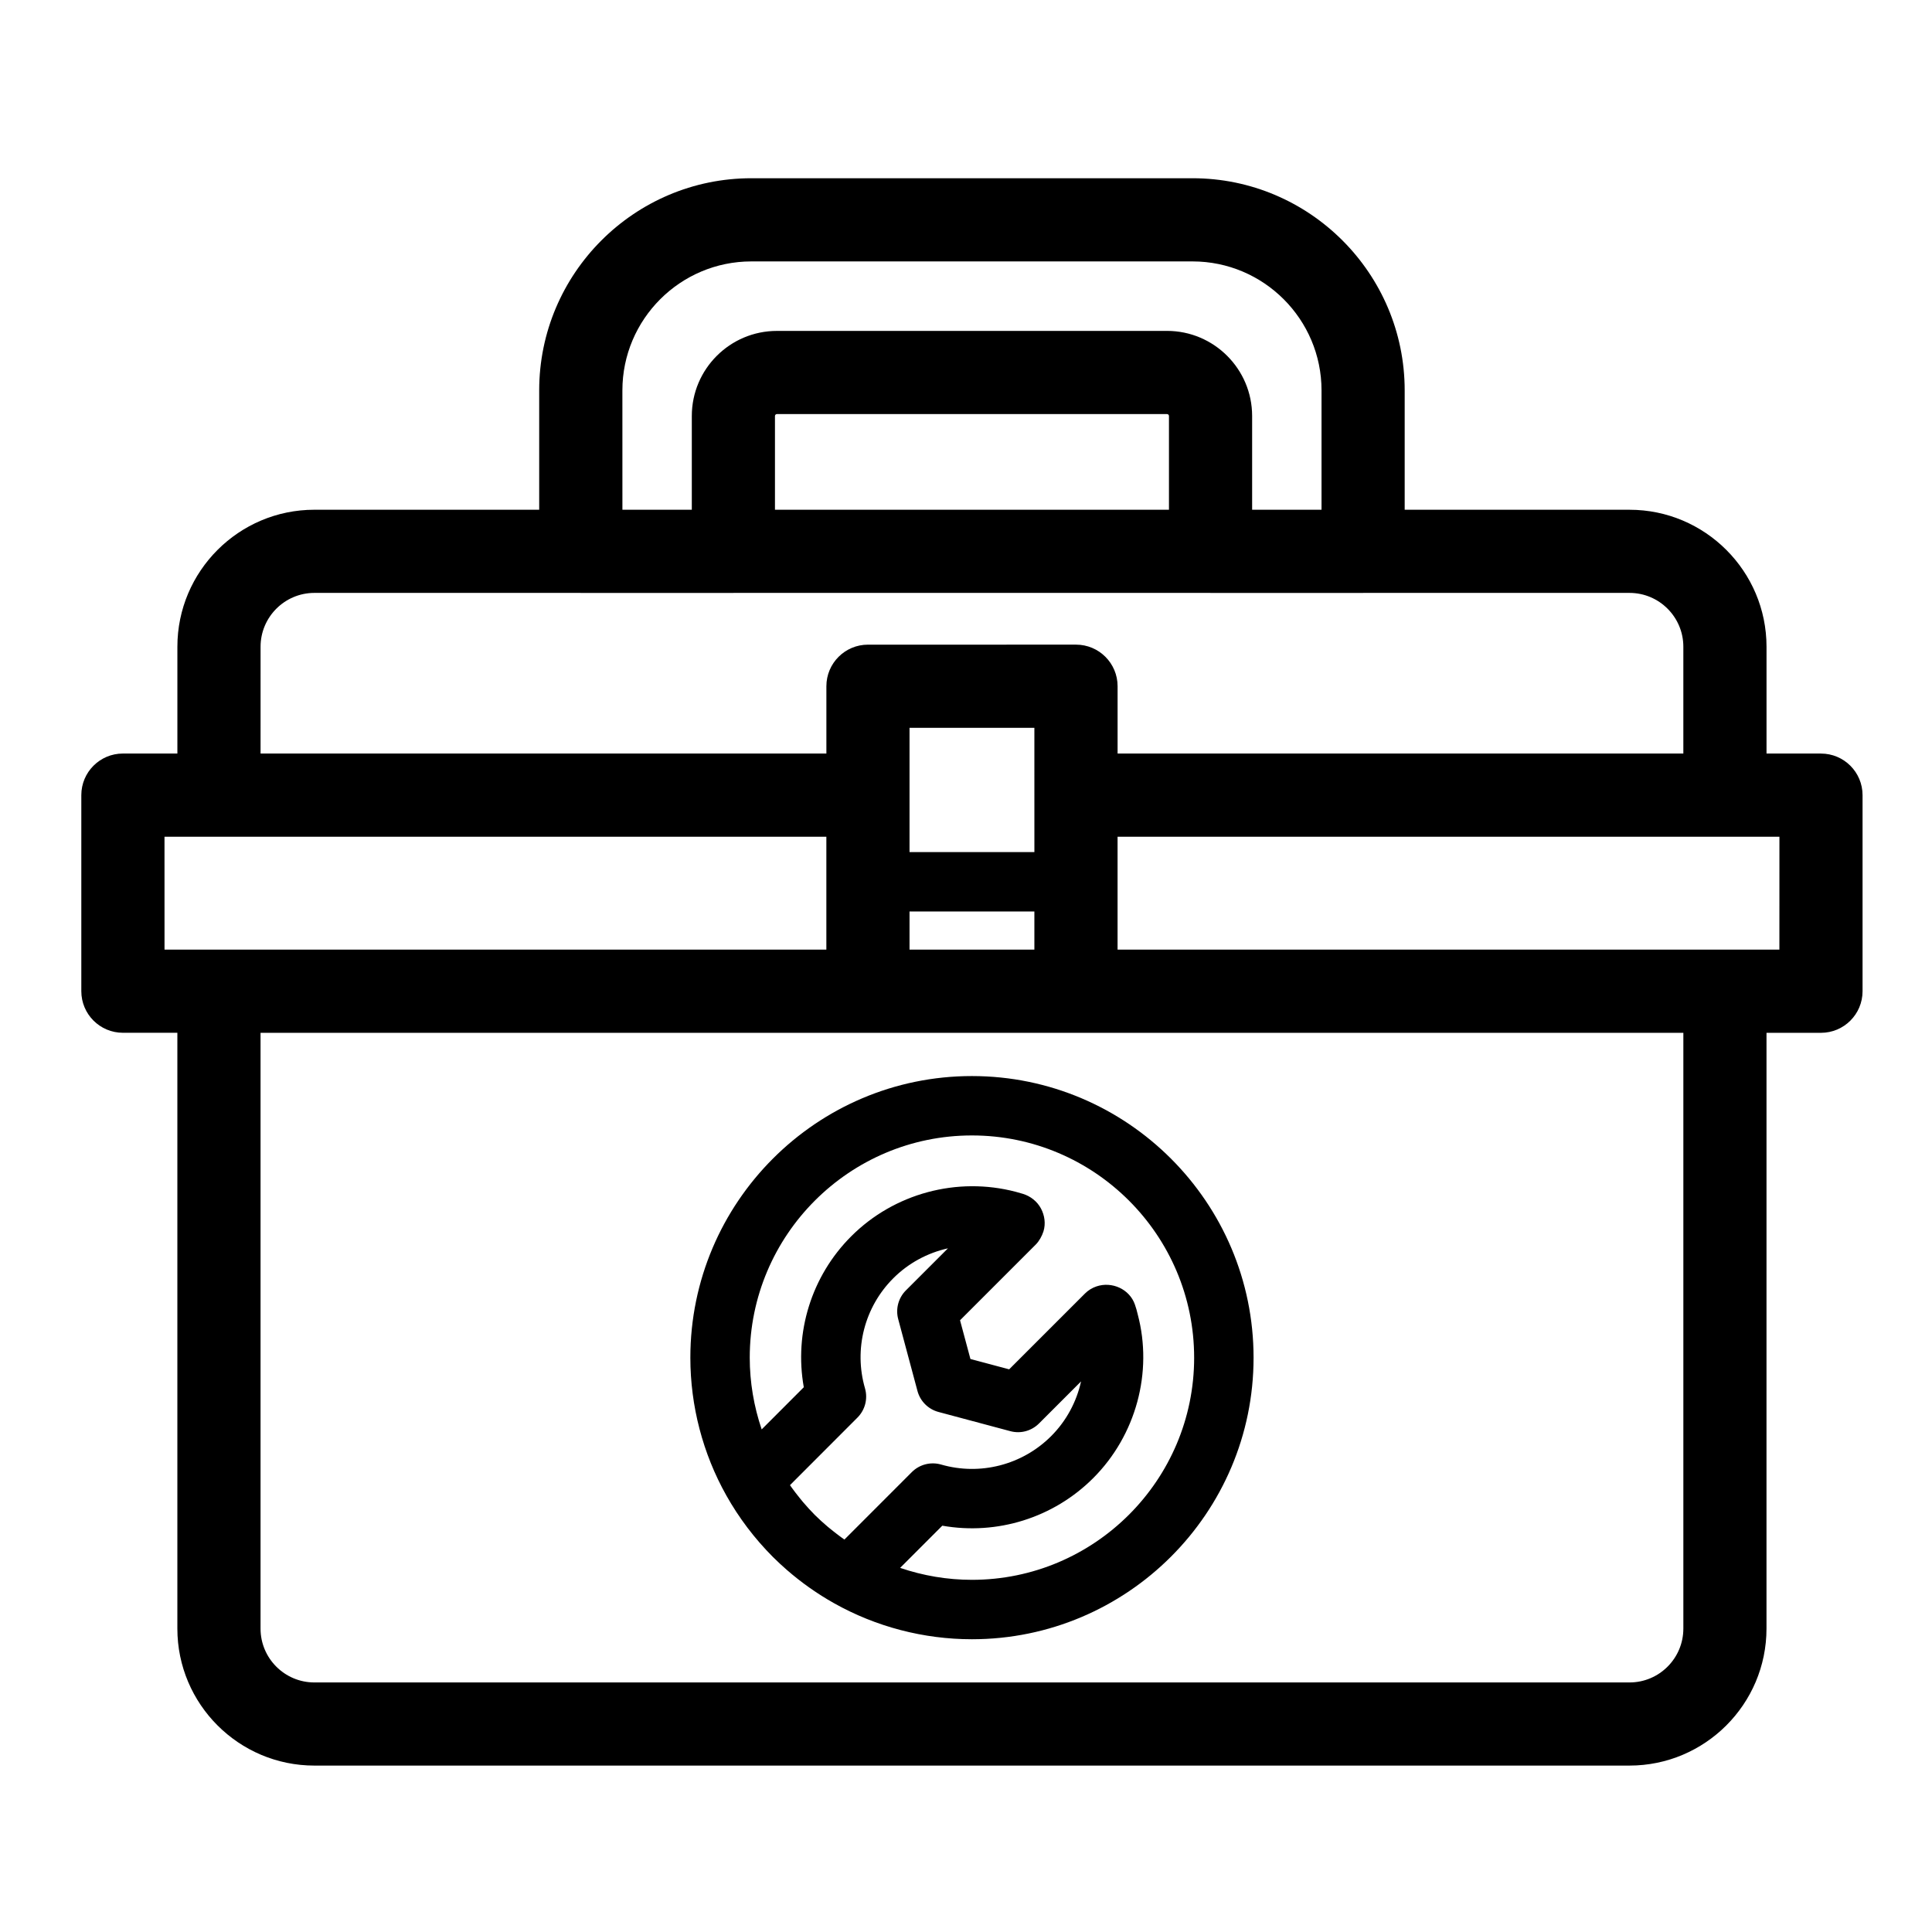
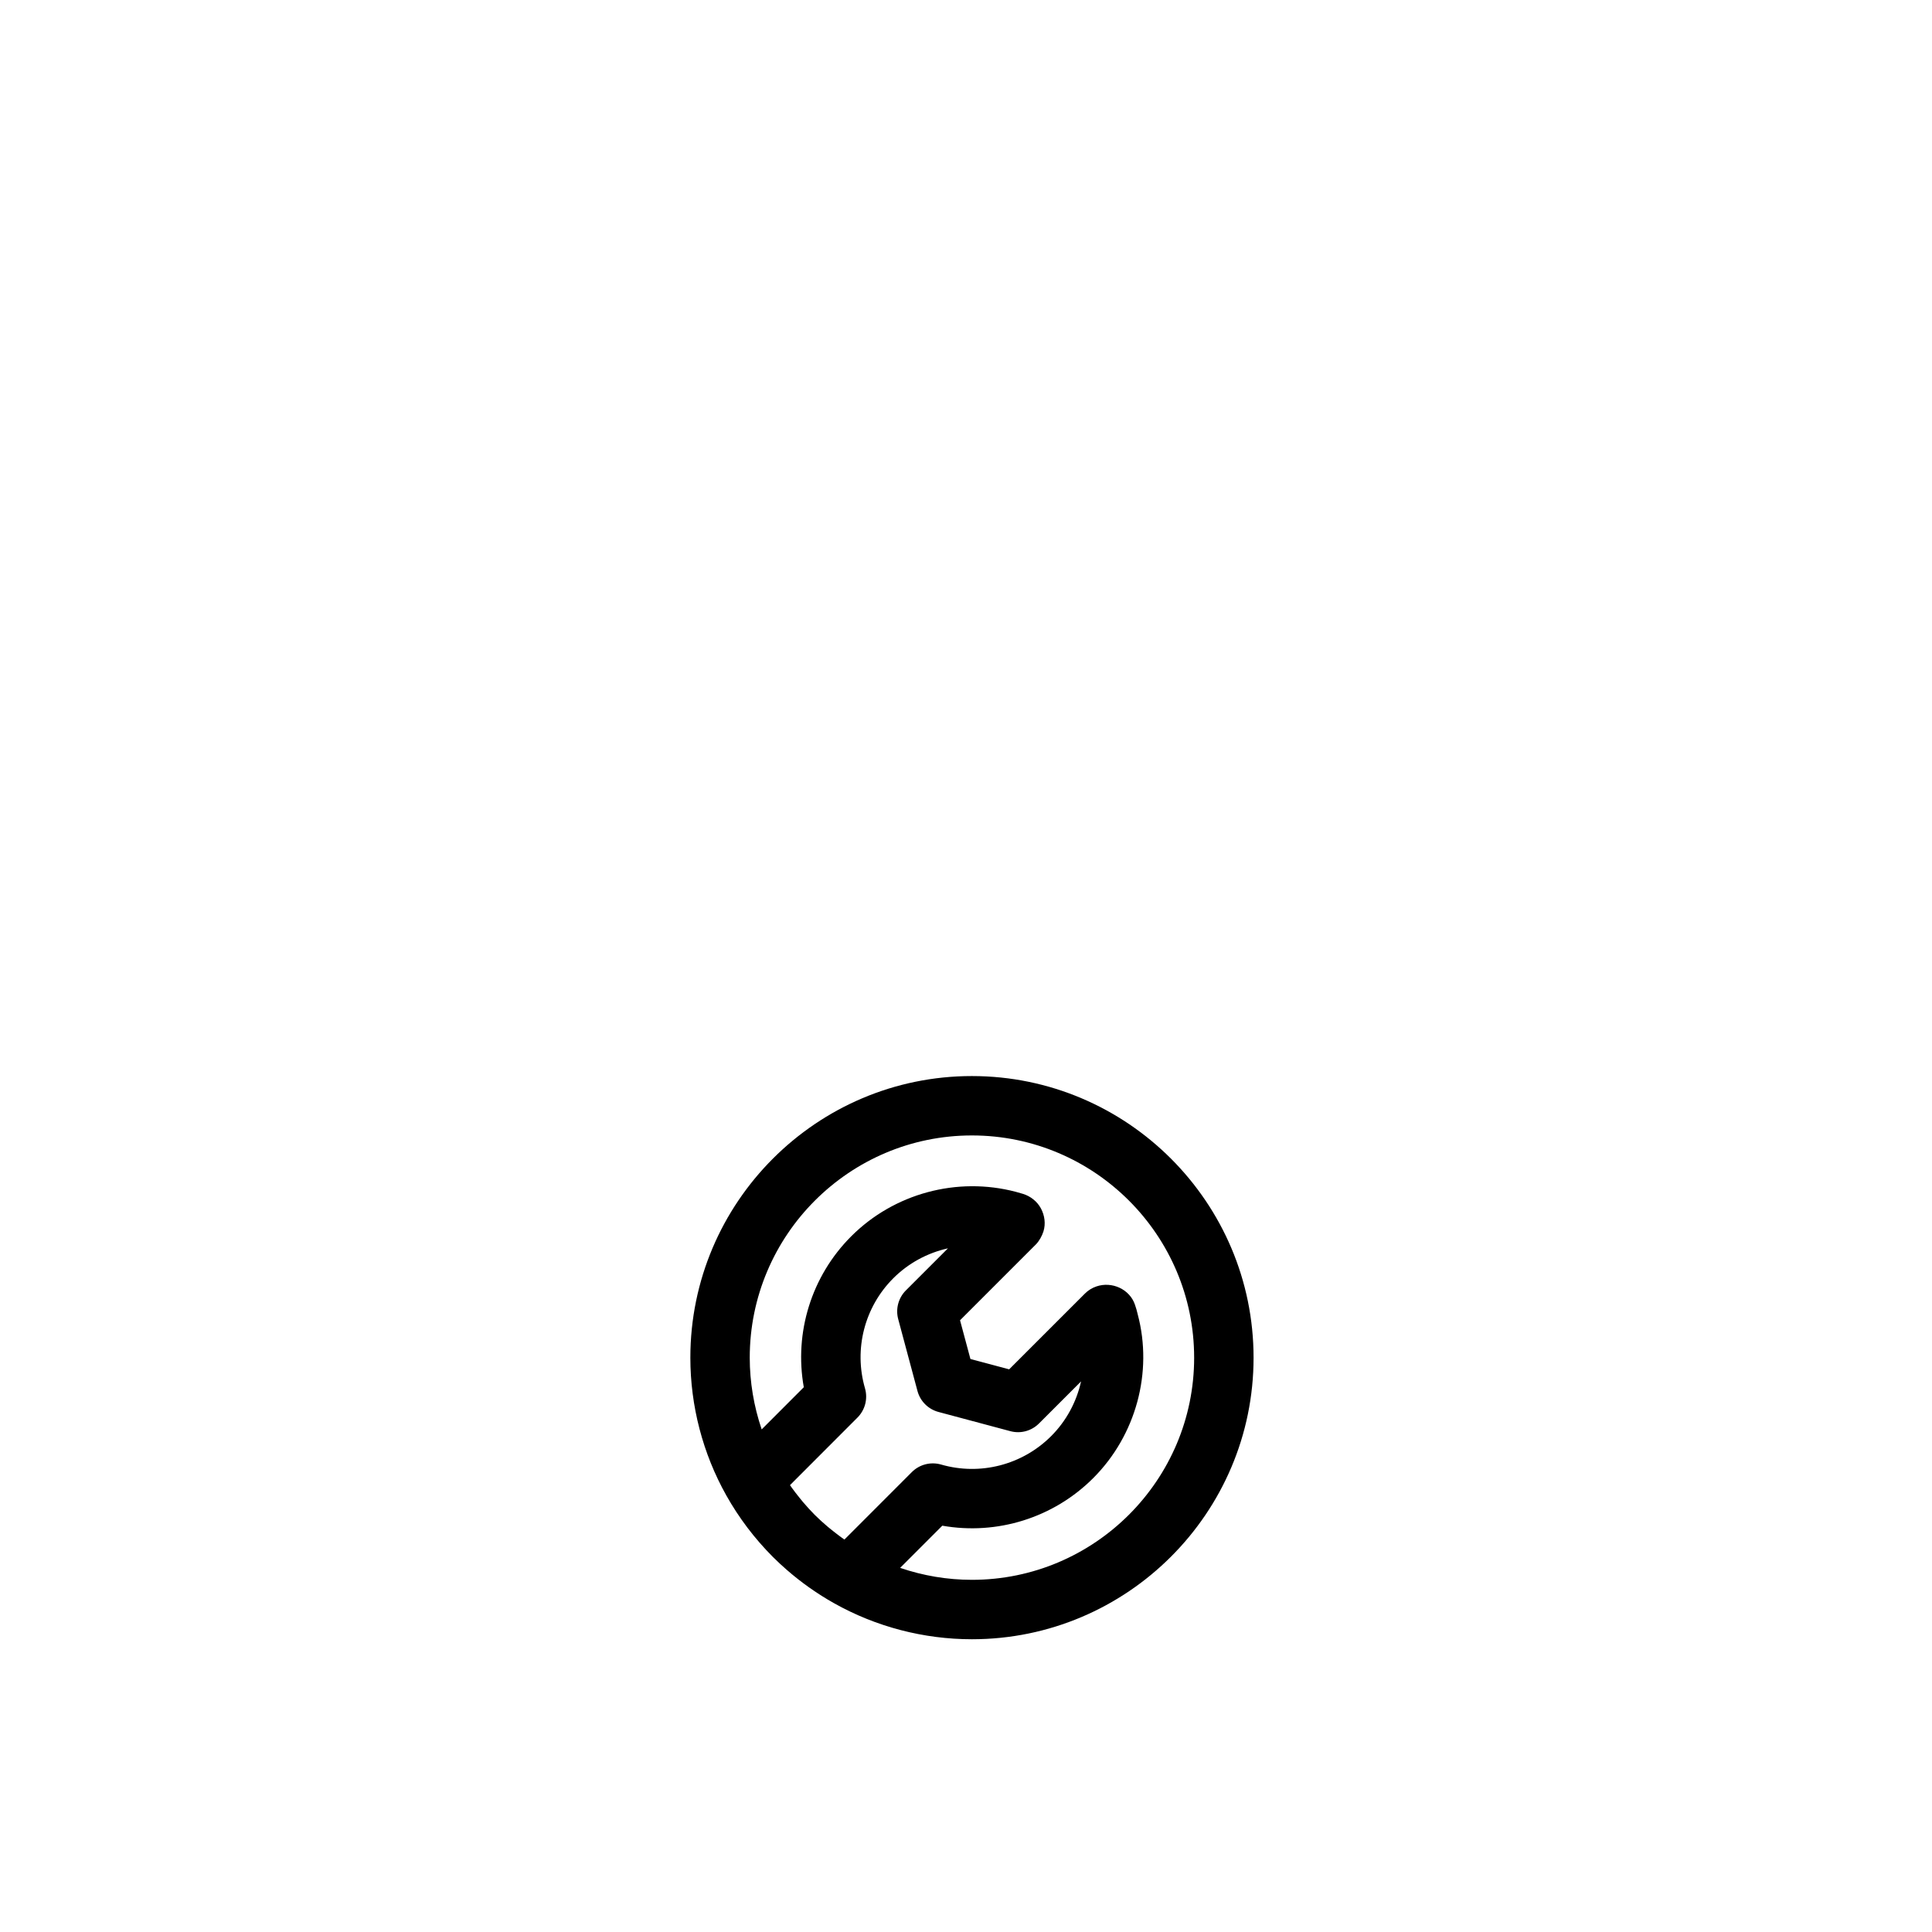
<svg xmlns="http://www.w3.org/2000/svg" fill="#000000" width="800px" height="800px" version="1.1" viewBox="144 144 512 512">
  <g>
-     <path d="m626.58 343.7h-14.434v-28.305c0-20.016-16.289-36.305-36.305-36.305h-59.586v-31.629c0-31.004-25.227-56.227-56.227-56.227h-116.91c-31.004 0-56.227 25.223-56.227 56.227v31.625h-59.582c-20.016 0-36.301 16.285-36.301 36.305v28.305h-14.438c-6.086 0-11.02 4.934-11.02 11.02v51.961c0 6.086 4.934 11.02 11.02 11.02h14.434v157.9c0 20.016 16.285 36.301 36.301 36.301h348.53c20.016 0 36.305-16.285 36.305-36.301l0.004-157.89h14.434c6.086 0 11.02-4.934 11.02-11.02v-51.961c0.004-6.09-4.93-11.023-11.016-11.023zm-317.64-96.238c0-18.848 15.336-34.184 34.184-34.184h116.91c18.848 0 34.184 15.336 34.184 34.184v31.625h-18.391v-24.848c0-12.43-10.113-22.547-22.543-22.547l-103.4 0.004c-12.43 0-22.547 10.113-22.547 22.547v24.848h-18.391zm40.434 31.629v-24.848c0-0.277 0.227-0.504 0.504-0.504h103.41c0.277 0 0.5 0.227 0.5 0.504v24.848zm-136.32 36.301c0-7.867 6.398-14.266 14.262-14.266h70.547c0.023 0 0.039 0.008 0.059 0.008h40.43c0.023 0 0.039-0.008 0.059-0.008h126.33c0.023 0 0.039 0.008 0.059 0.008h40.43c0.023 0 0.039-0.008 0.059-0.008h70.547c7.867 0 14.266 6.398 14.266 14.266v28.305h-149.93v-17.84c0-6.086-4.934-11.02-11.02-11.02l-55.133 0.004c-6.086 0-11.02 4.934-11.02 11.02v17.84l-149.95-0.004zm205.07 54.422h-33.09v-32.93h33.086zm-33.09 15.746h33.086v10.105l-33.086-0.004zm-197.44-19.816h175.4v29.922l-160.96-0.004h-14.434zm402.51 209.86c0 7.863-6.398 14.262-14.266 14.262h-348.53c-7.867 0-14.262-6.398-14.262-14.262v-157.9h377.06v157.9zm25.453-179.94h-175.39v-29.922h175.4z" />
    <path d="m326.95 503.8c0 12.777 3.297 25.402 9.535 36.512 3.324 5.926 7.461 11.391 12.324 16.277 1.215 1.211 2.465 2.371 3.754 3.492 3.863 3.356 8.047 6.309 12.492 8.801 11.102 6.238 23.73 9.535 36.512 9.535 41.156 0 74.641-33.473 74.641-74.613 0-41.156-33.484-74.637-74.641-74.637-41.145-0.004-74.617 33.477-74.617 74.633zm46.281 8.117c-3.004-10.359-0.137-21.531 7.492-29.156 4.019-4.027 9.082-6.738 14.496-7.941l-11.148 11.148c-1.988 1.988-2.766 4.891-2.039 7.606l5.106 19.043c0.727 2.719 2.852 4.84 5.57 5.566l19.039 5.09c2.723 0.738 5.613-0.051 7.598-2.039l11.148-11.148c-1.199 5.414-3.902 10.48-7.934 14.508-7.625 7.625-18.801 10.516-29.164 7.523-2.746-0.789-5.723-0.031-7.75 2.004l-17.863 17.875c-0.227-0.16-0.457-0.316-0.684-0.48-0.891-0.645-1.762-1.316-2.621-2.008-0.371-0.301-0.75-0.594-1.113-0.902-1.184-1.008-2.34-2.047-3.441-3.144-1.105-1.109-2.148-2.269-3.16-3.453-0.316-0.371-0.613-0.754-0.918-1.129-0.691-0.852-1.363-1.727-2.004-2.613-0.164-0.227-0.324-0.461-0.484-0.691l17.867-17.887c2.043-2.043 2.805-5.012 2.008-7.769zm87.23-8.117c0 32.465-26.422 58.871-58.895 58.871-6.488 0-12.922-1.09-19.02-3.168l11.172-11.18c14.484 2.559 29.449-2.059 39.988-12.602 11.363-11.363 15.863-28.094 11.812-43.363-0.203-0.914-0.461-1.789-0.758-2.644-1.41-4.086-6.094-6.195-10.191-4.801-1.145 0.387-2.191 1.031-3.047 1.891l-20.086 20.082-10.262-2.738-2.754-10.262 20.078-20.078c0.902-0.902 1.652-2.277 2.035-3.496 0.617-2.008 0.316-4.207-0.676-6.062-0.988-1.855-2.777-3.266-4.789-3.871-0.613-0.188-1.234-0.367-1.848-0.527-15.574-4.102-32.305 0.426-43.641 11.785-10.543 10.539-15.152 25.512-12.566 39.996l-11.16 11.172c-2.074-6.098-3.164-12.523-3.164-19.008 0-32.473 26.41-58.891 58.875-58.891 32.477 0 58.895 26.418 58.895 58.895z" />
  </g>
</svg>